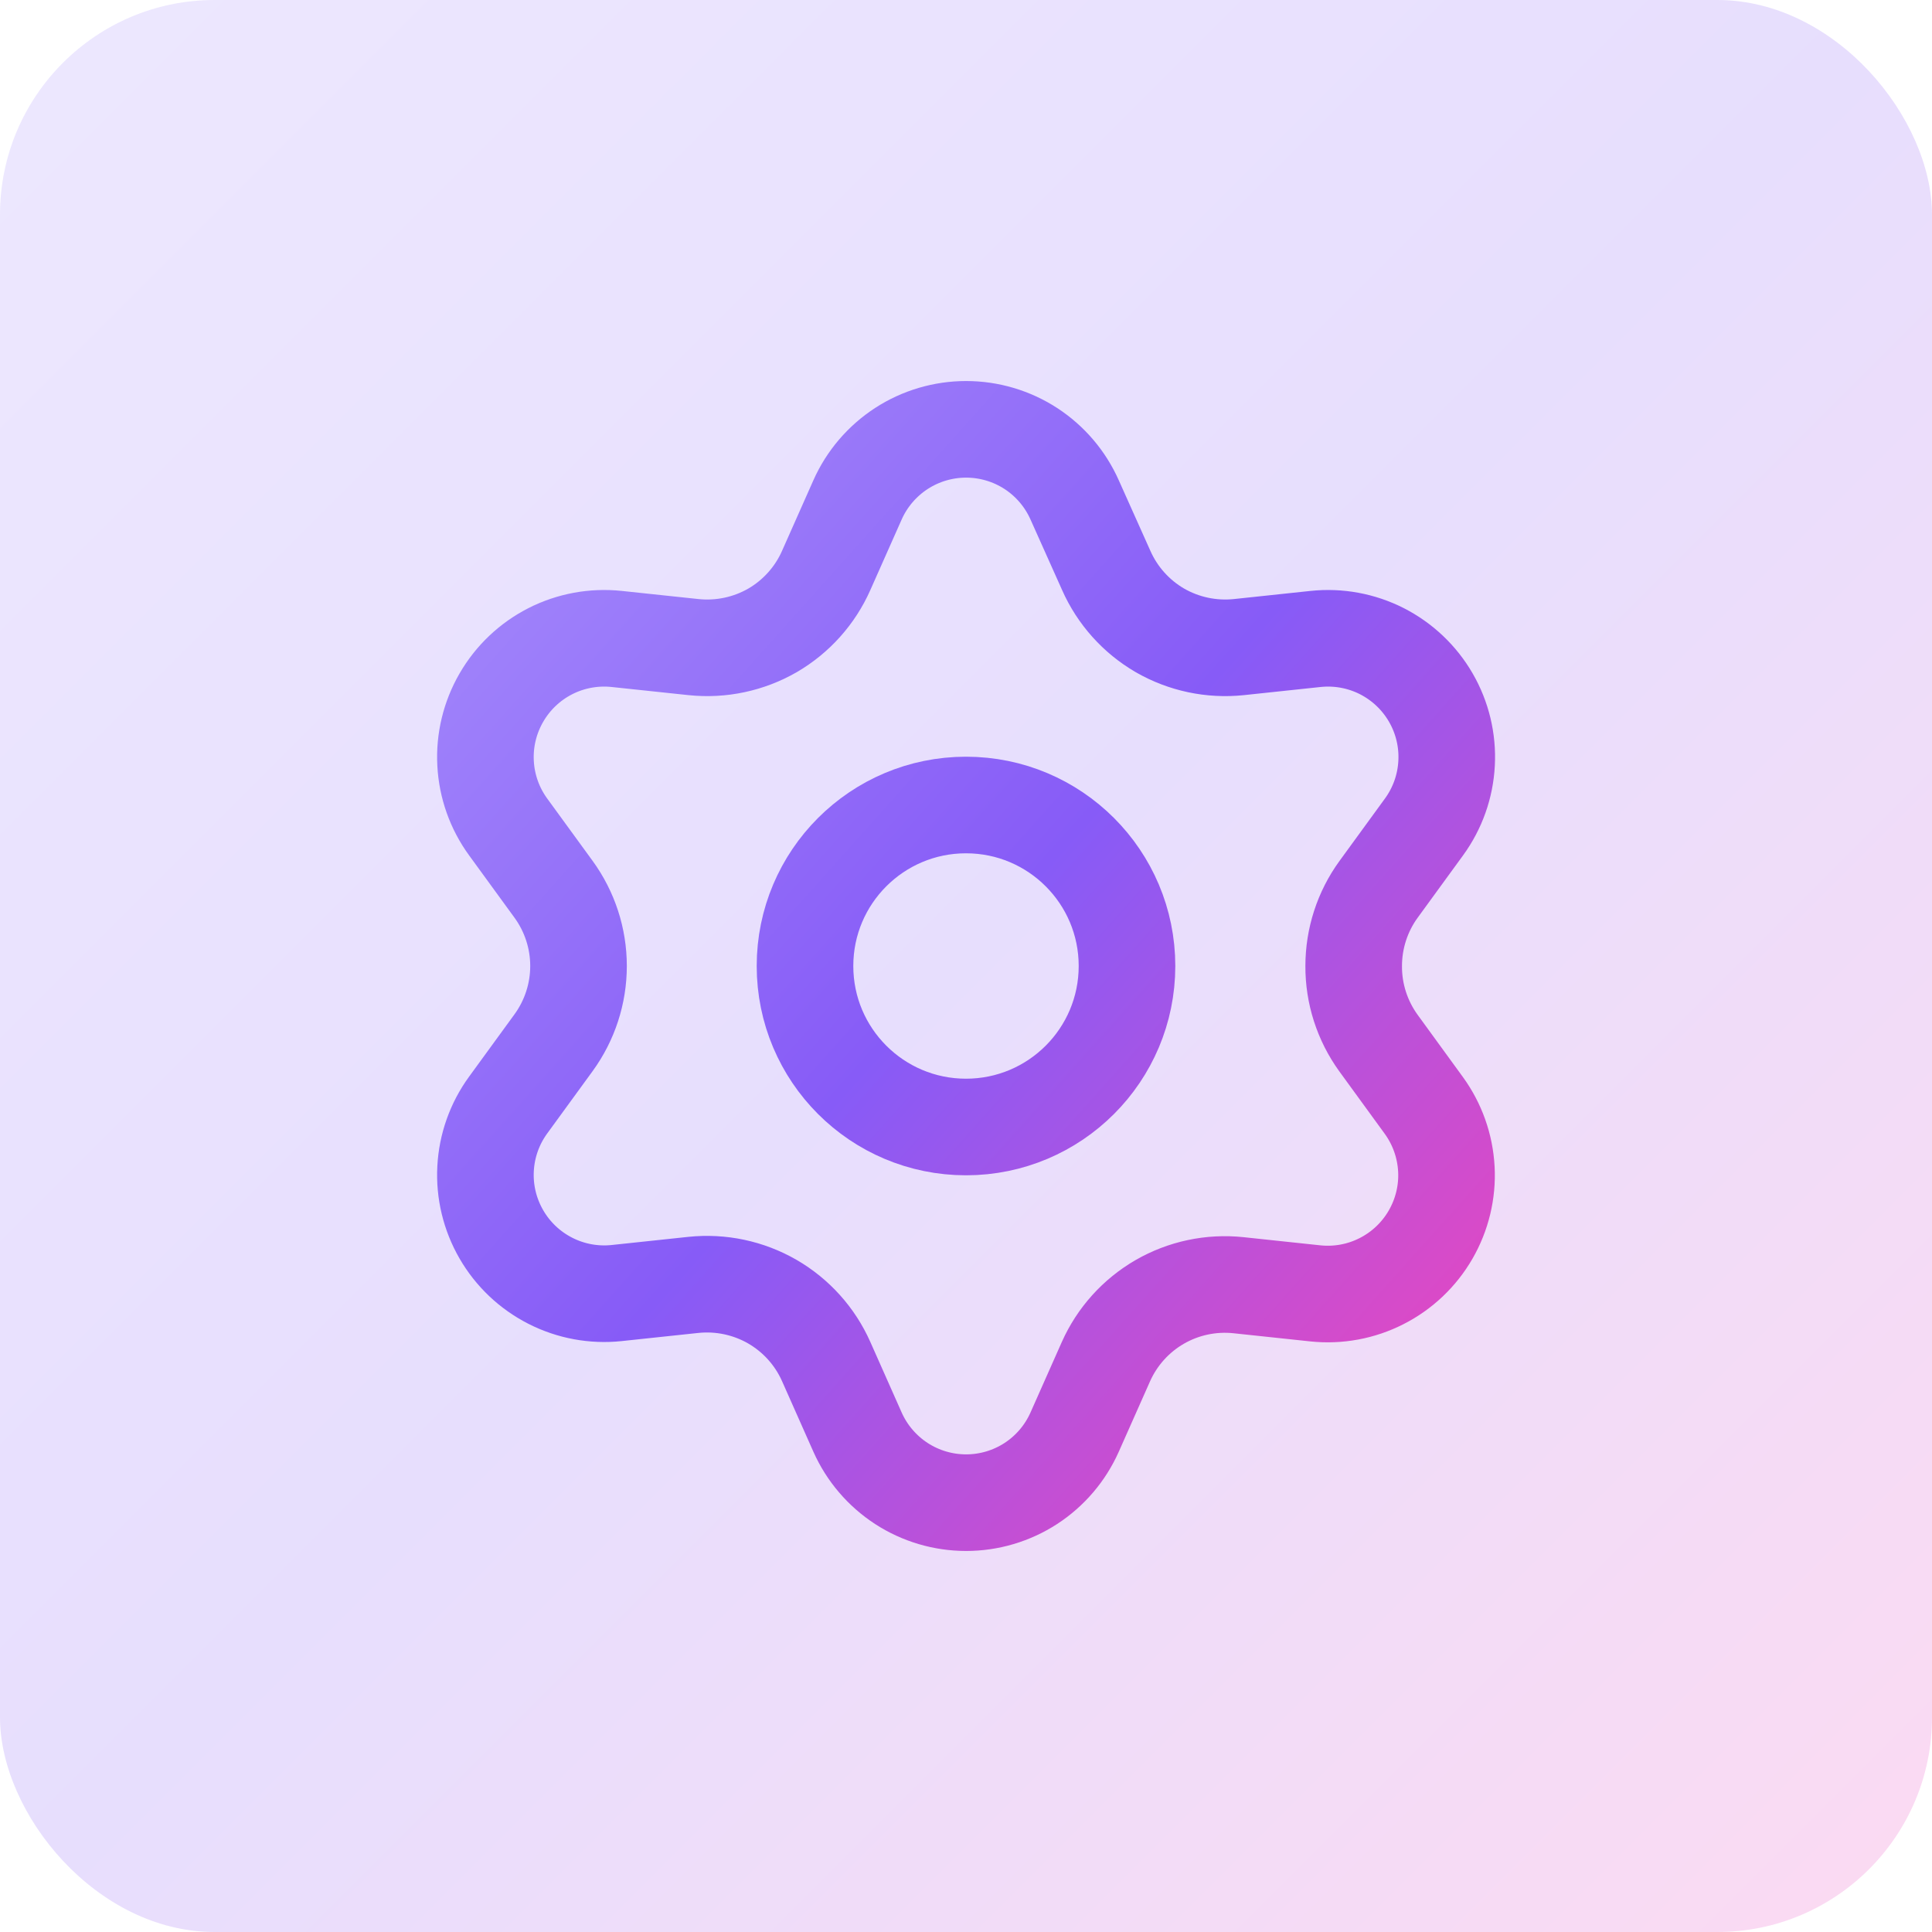
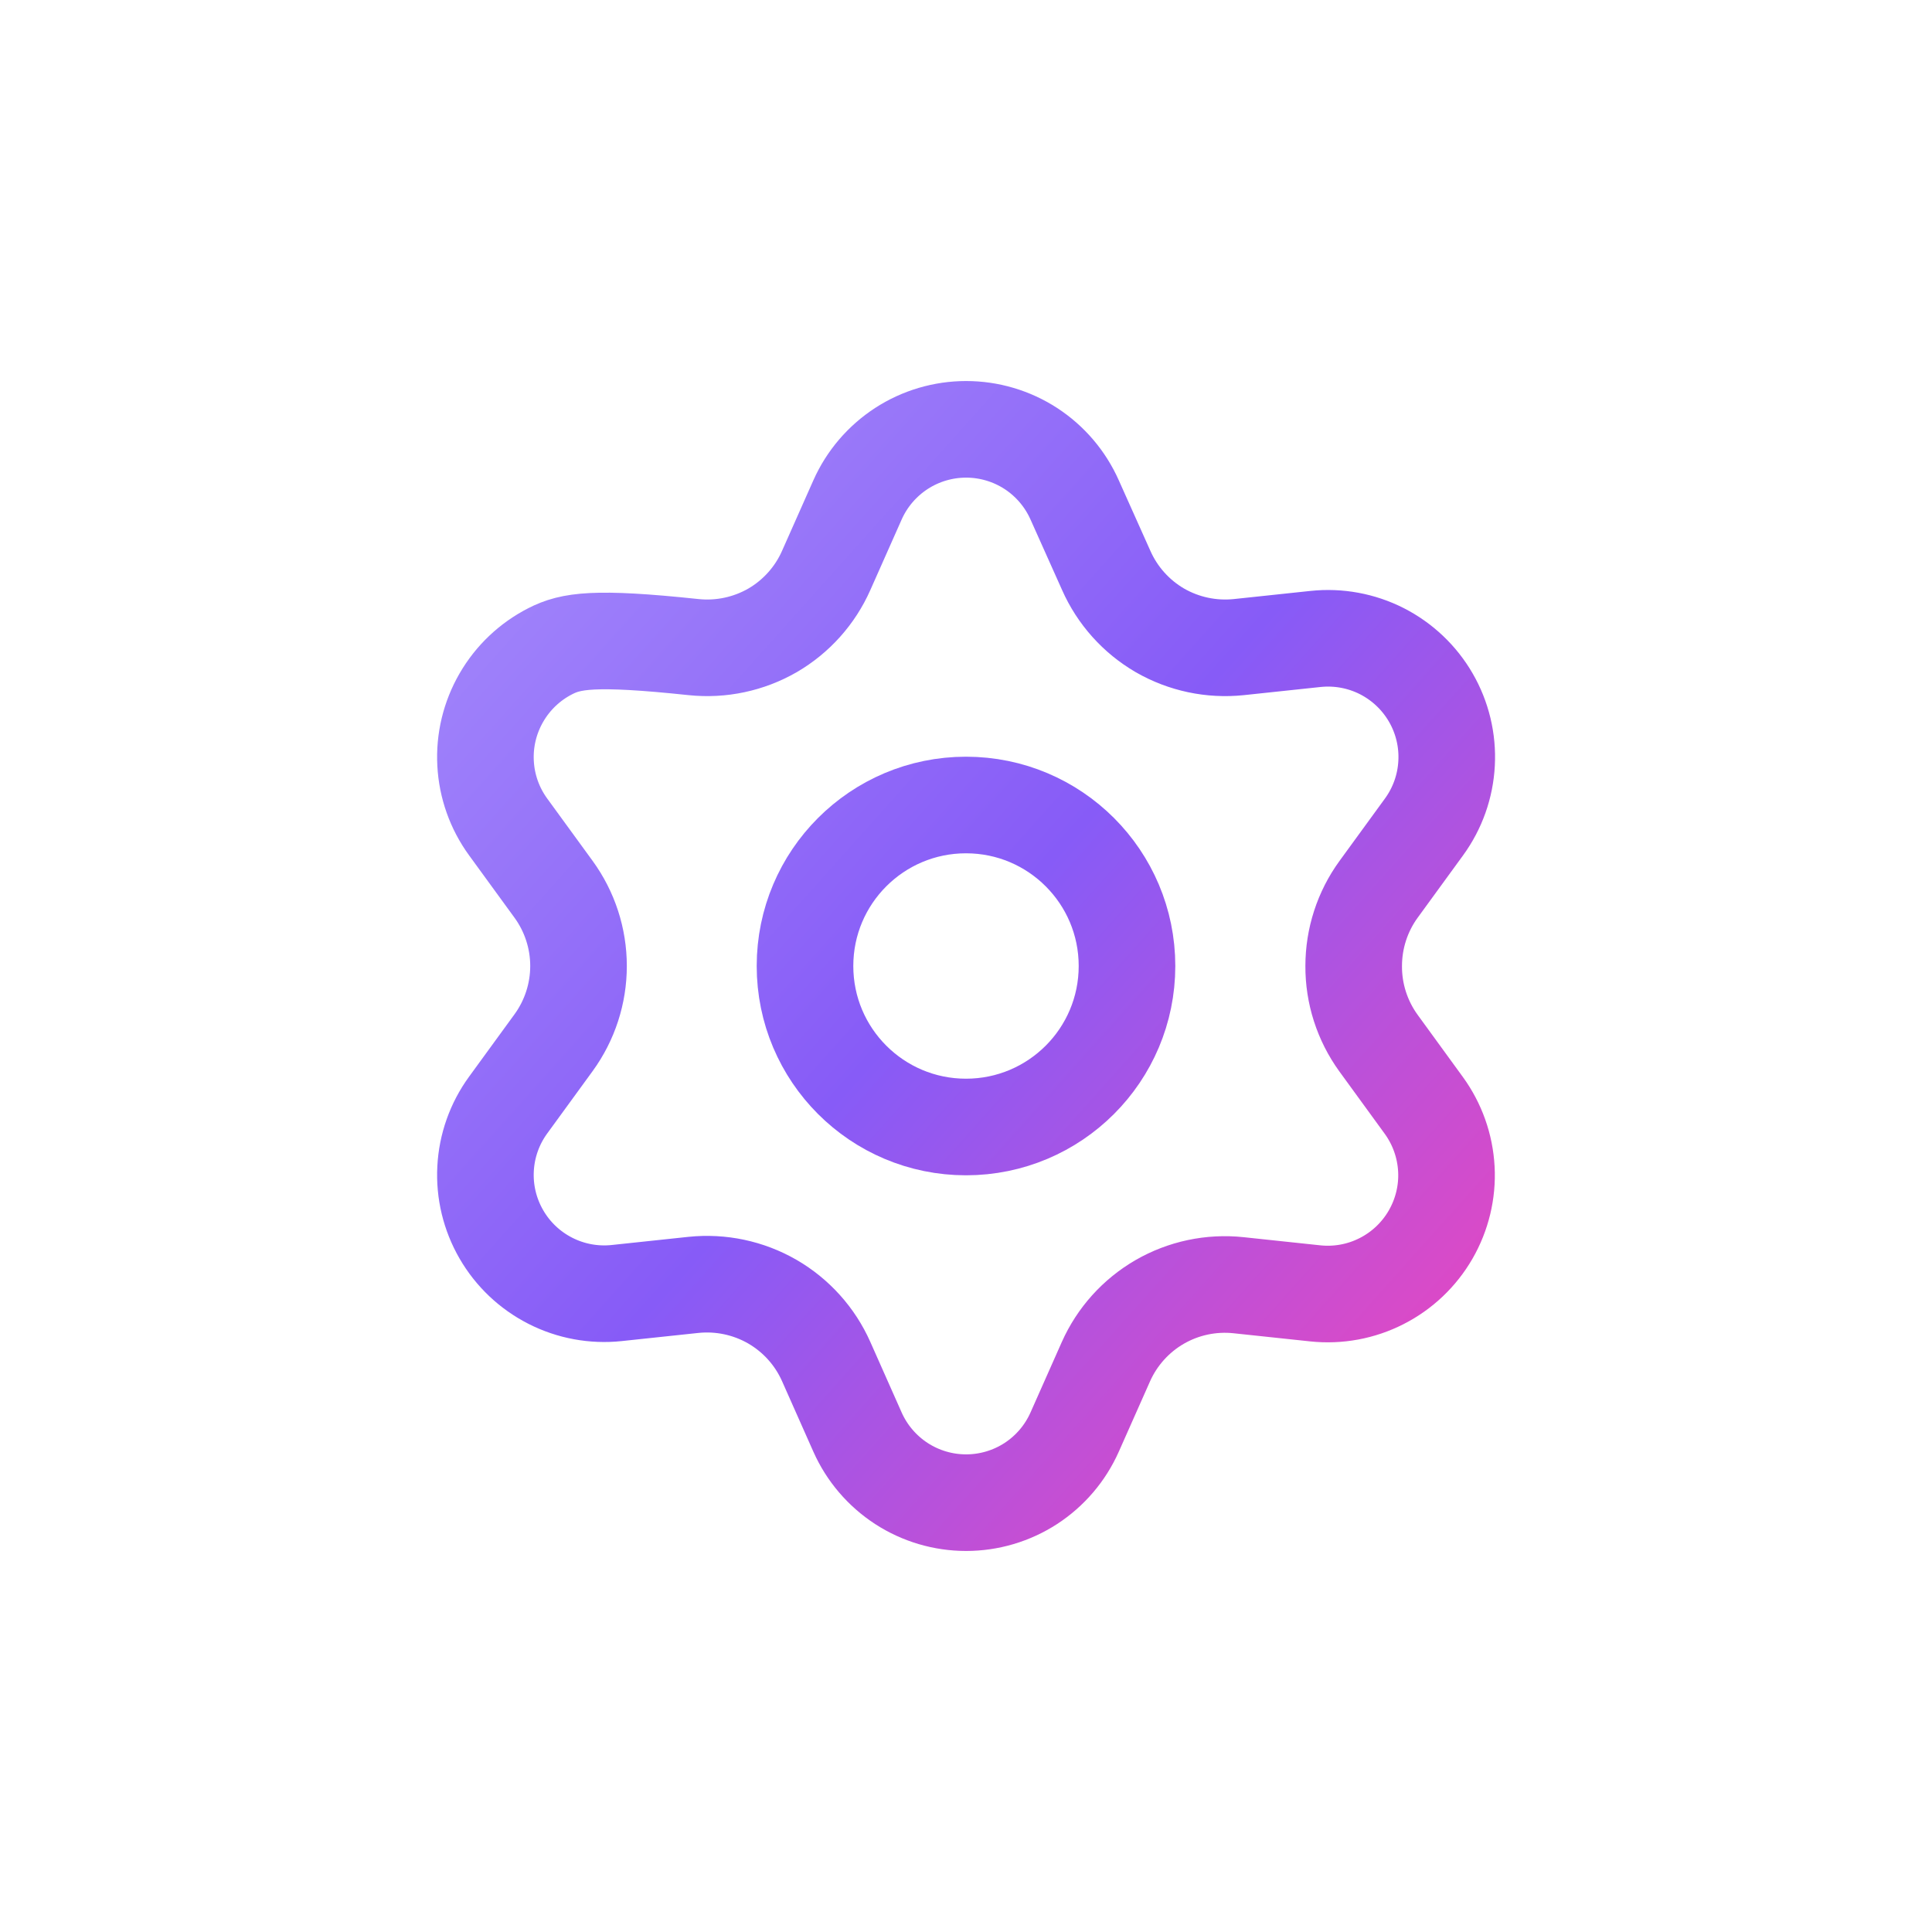
<svg xmlns="http://www.w3.org/2000/svg" width="36" height="36" viewBox="0 0 36 36" fill="none">
-   <rect width="36" height="36" rx="4" fill="url(#paint0_linear_5206_33222)" fill-opacity="0.2" />
  <path d="M18 21C19.657 21 21 19.657 21 18C21 16.343 19.657 15 18 15C16.343 15 15 16.343 15 18C15 19.657 16.343 21 18 21Z" stroke="url(#paint1_linear_5206_33222)" stroke-width="1.8" stroke-linecap="round" stroke-linejoin="round" />
-   <path d="M15.395 25.371L15.979 26.686C16.153 27.077 16.437 27.409 16.796 27.643C17.155 27.876 17.574 28 18.002 28C18.43 28 18.849 27.876 19.208 27.643C19.567 27.409 19.85 27.077 20.024 26.686L20.608 25.371C20.816 24.905 21.166 24.516 21.608 24.26C22.053 24.003 22.568 23.894 23.078 23.948L24.508 24.1C24.934 24.145 25.364 24.066 25.745 23.871C26.127 23.677 26.443 23.376 26.657 23.006C26.871 22.635 26.974 22.21 26.951 21.783C26.928 21.355 26.782 20.944 26.531 20.598L25.684 19.434C25.383 19.017 25.221 18.515 25.224 18C25.224 17.487 25.386 16.986 25.688 16.571L26.535 15.408C26.787 15.062 26.933 14.65 26.955 14.223C26.978 13.795 26.876 13.37 26.662 13C26.448 12.629 26.131 12.329 25.75 12.134C25.368 11.94 24.939 11.861 24.513 11.906L23.083 12.058C22.572 12.111 22.058 12.002 21.613 11.746C21.17 11.488 20.82 11.097 20.613 10.629L20.024 9.314C19.85 8.923 19.567 8.591 19.208 8.357C18.849 8.124 18.43 8 18.002 8C17.574 8 17.155 8.124 16.796 8.357C16.437 8.591 16.153 8.923 15.979 9.314L15.395 10.629C15.188 11.097 14.838 11.488 14.395 11.746C13.95 12.002 13.436 12.111 12.925 12.058L11.491 11.906C11.065 11.861 10.635 11.94 10.254 12.134C9.872 12.329 9.556 12.629 9.342 13C9.128 13.37 9.025 13.795 9.048 14.223C9.07 14.65 9.216 15.062 9.468 15.408L10.315 16.571C10.617 16.986 10.78 17.487 10.78 18C10.78 18.513 10.617 19.014 10.315 19.429L9.468 20.592C9.216 20.938 9.07 21.35 9.048 21.777C9.025 22.205 9.128 22.63 9.342 23C9.556 23.371 9.873 23.671 10.254 23.865C10.636 24.06 11.065 24.139 11.491 24.094L12.921 23.942C13.431 23.889 13.946 23.998 14.391 24.254C14.835 24.511 15.187 24.902 15.395 25.371Z" stroke="url(#paint2_linear_5206_33222)" stroke-width="1.8" stroke-linecap="round" stroke-linejoin="round" />
+   <path d="M15.395 25.371L15.979 26.686C16.153 27.077 16.437 27.409 16.796 27.643C17.155 27.876 17.574 28 18.002 28C18.43 28 18.849 27.876 19.208 27.643C19.567 27.409 19.85 27.077 20.024 26.686L20.608 25.371C20.816 24.905 21.166 24.516 21.608 24.26C22.053 24.003 22.568 23.894 23.078 23.948L24.508 24.1C24.934 24.145 25.364 24.066 25.745 23.871C26.127 23.677 26.443 23.376 26.657 23.006C26.871 22.635 26.974 22.21 26.951 21.783C26.928 21.355 26.782 20.944 26.531 20.598L25.684 19.434C25.383 19.017 25.221 18.515 25.224 18C25.224 17.487 25.386 16.986 25.688 16.571L26.535 15.408C26.787 15.062 26.933 14.65 26.955 14.223C26.978 13.795 26.876 13.37 26.662 13C26.448 12.629 26.131 12.329 25.75 12.134C25.368 11.94 24.939 11.861 24.513 11.906L23.083 12.058C22.572 12.111 22.058 12.002 21.613 11.746C21.17 11.488 20.82 11.097 20.613 10.629L20.024 9.314C19.85 8.923 19.567 8.591 19.208 8.357C18.849 8.124 18.43 8 18.002 8C17.574 8 17.155 8.124 16.796 8.357C16.437 8.591 16.153 8.923 15.979 9.314L15.395 10.629C15.188 11.097 14.838 11.488 14.395 11.746C13.95 12.002 13.436 12.111 12.925 12.058C11.065 11.861 10.635 11.94 10.254 12.134C9.872 12.329 9.556 12.629 9.342 13C9.128 13.37 9.025 13.795 9.048 14.223C9.07 14.65 9.216 15.062 9.468 15.408L10.315 16.571C10.617 16.986 10.78 17.487 10.78 18C10.78 18.513 10.617 19.014 10.315 19.429L9.468 20.592C9.216 20.938 9.07 21.35 9.048 21.777C9.025 22.205 9.128 22.63 9.342 23C9.556 23.371 9.873 23.671 10.254 23.865C10.636 24.06 11.065 24.139 11.491 24.094L12.921 23.942C13.431 23.889 13.946 23.998 14.391 24.254C14.835 24.511 15.187 24.902 15.395 25.371Z" stroke="url(#paint2_linear_5206_33222)" stroke-width="1.8" stroke-linecap="round" stroke-linejoin="round" />
  <defs>
    <linearGradient id="paint0_linear_5206_33222" x1="0" y1="0" x2="36" y2="36" gradientUnits="userSpaceOnUse">
      <stop stop-color="#A48AFB" />
      <stop offset="0.495" stop-color="#875BF7" />
      <stop offset="1" stop-color="#EE46BC" />
    </linearGradient>
    <linearGradient id="paint1_linear_5206_33222" x1="9.045" y1="8" x2="28.924" y2="25.805" gradientUnits="userSpaceOnUse">
      <stop stop-color="#A48AFB" />
      <stop offset="0.495" stop-color="#875BF7" />
      <stop offset="1" stop-color="#EE46BC" />
    </linearGradient>
    <linearGradient id="paint2_linear_5206_33222" x1="9.045" y1="8" x2="28.924" y2="25.805" gradientUnits="userSpaceOnUse">
      <stop stop-color="#A48AFB" />
      <stop offset="0.495" stop-color="#875BF7" />
      <stop offset="1" stop-color="#EE46BC" />
    </linearGradient>
  </defs>
</svg>